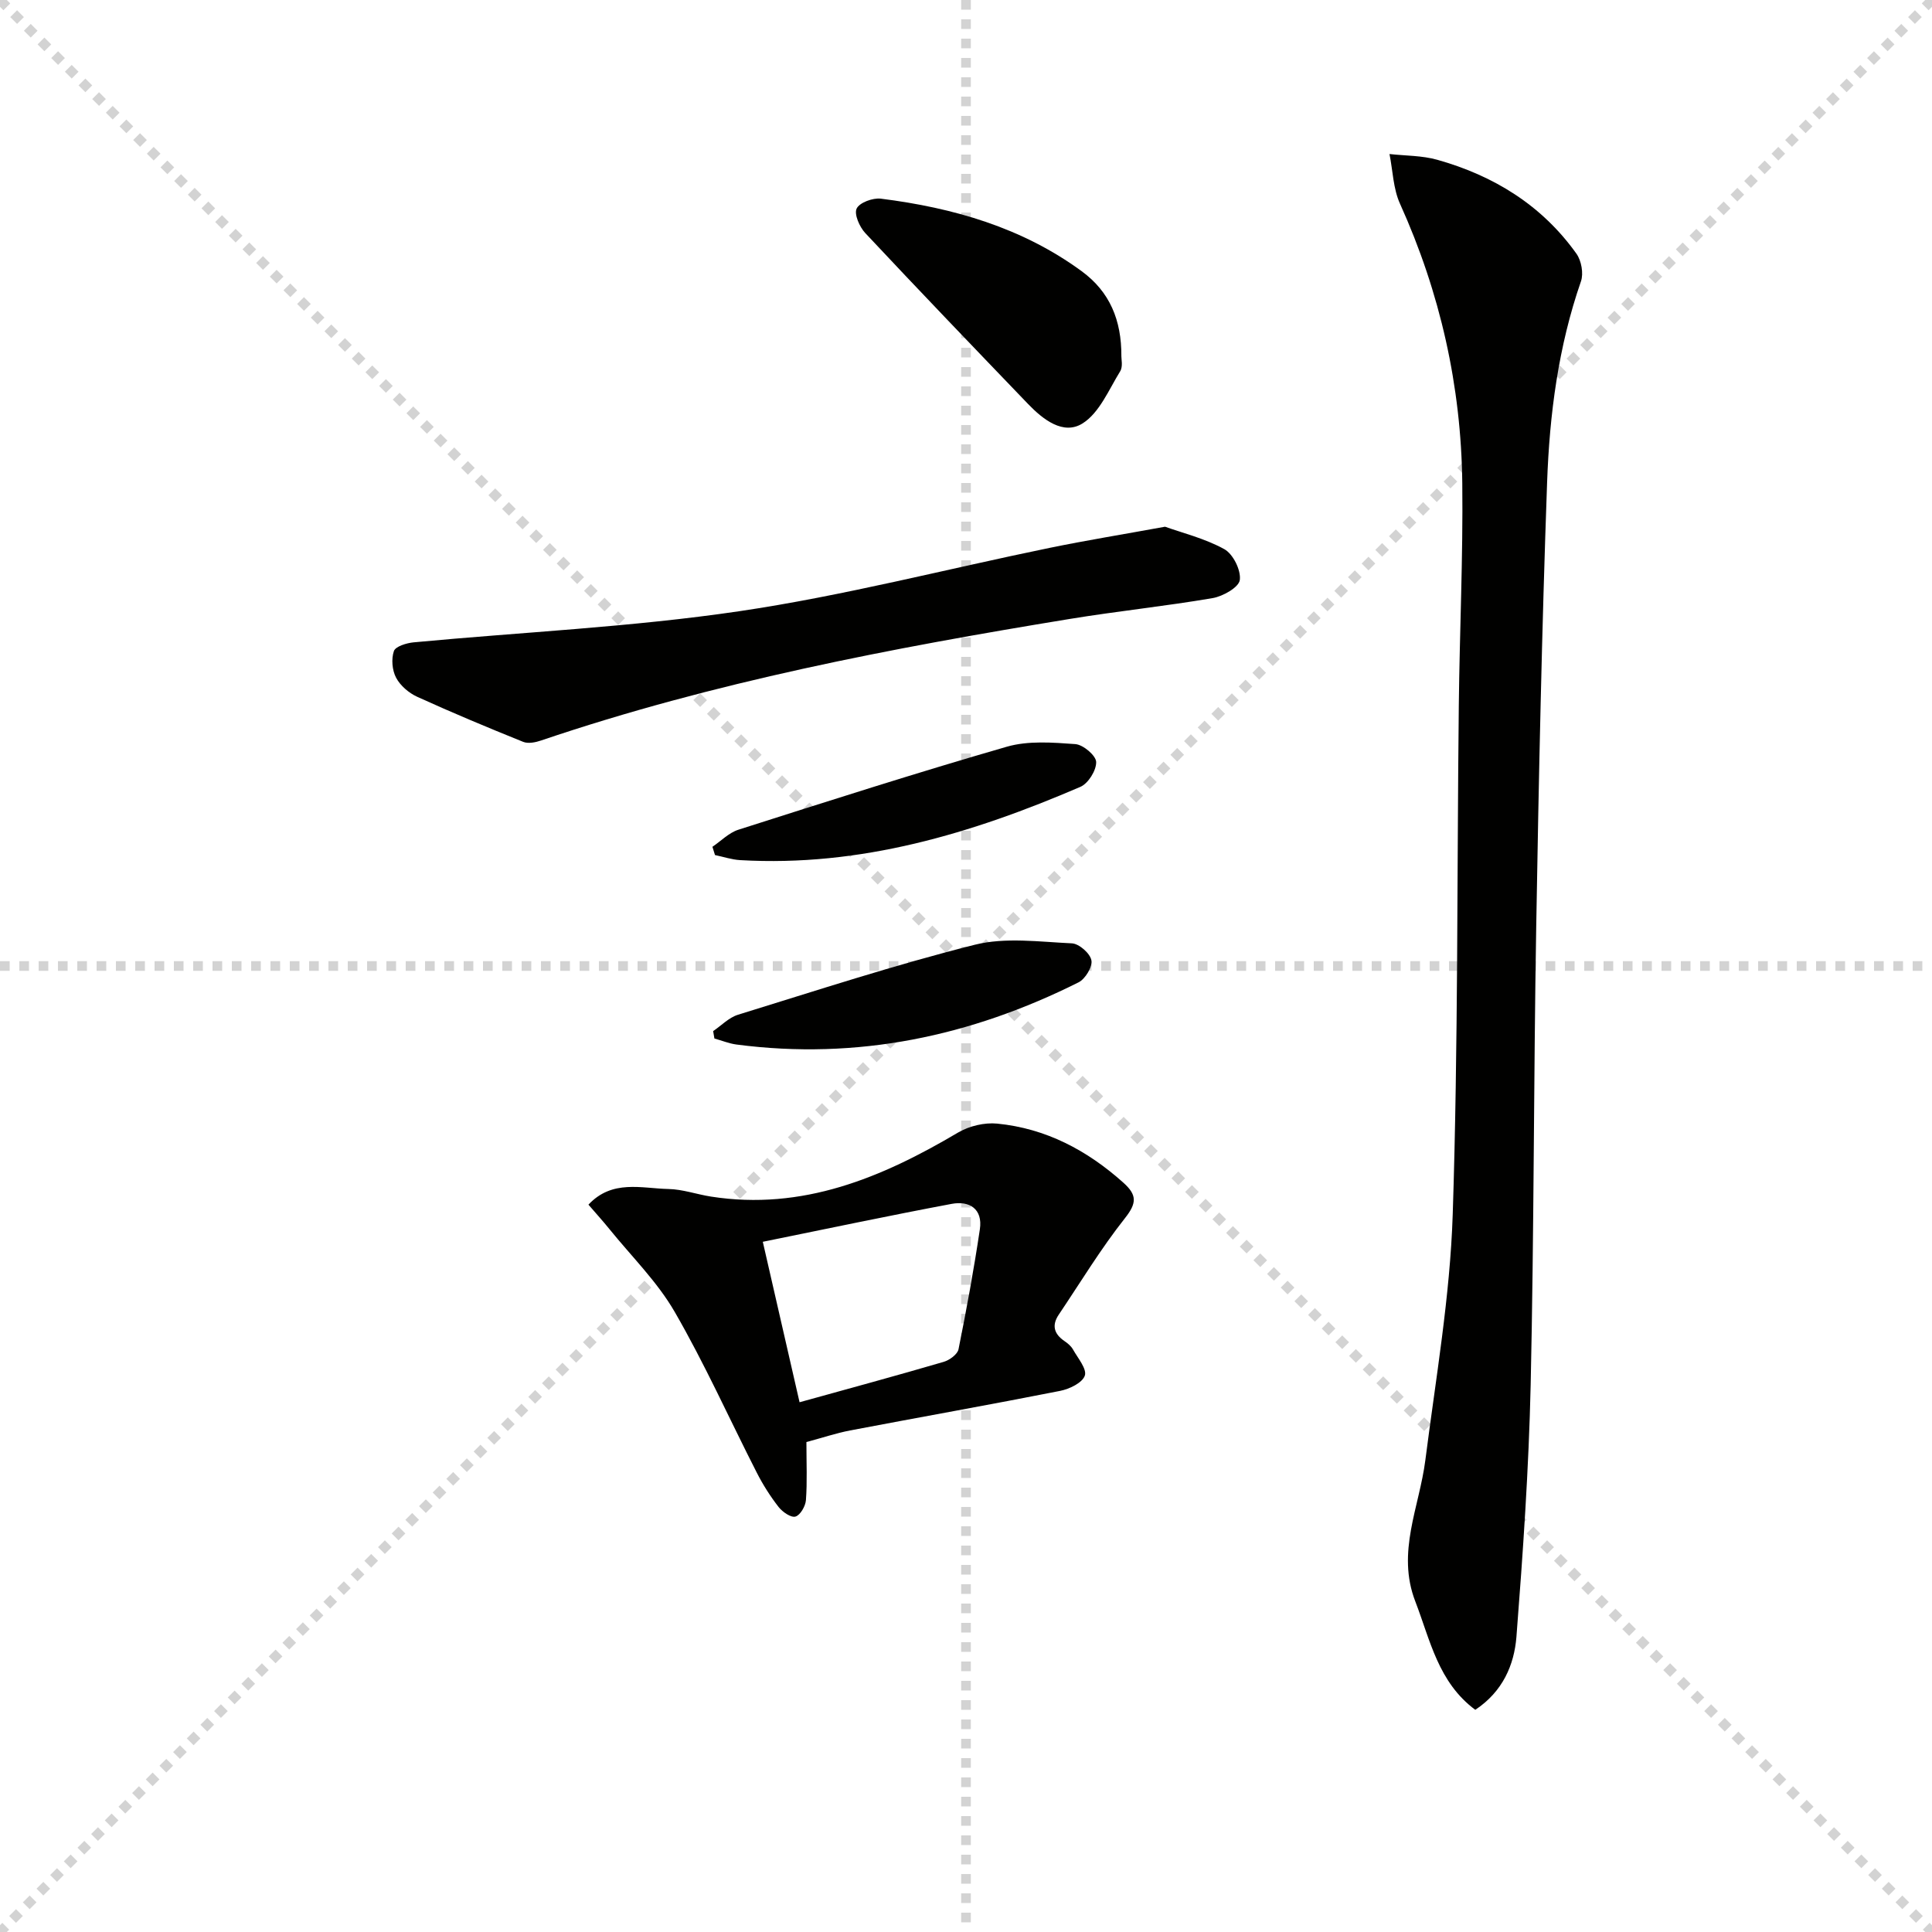
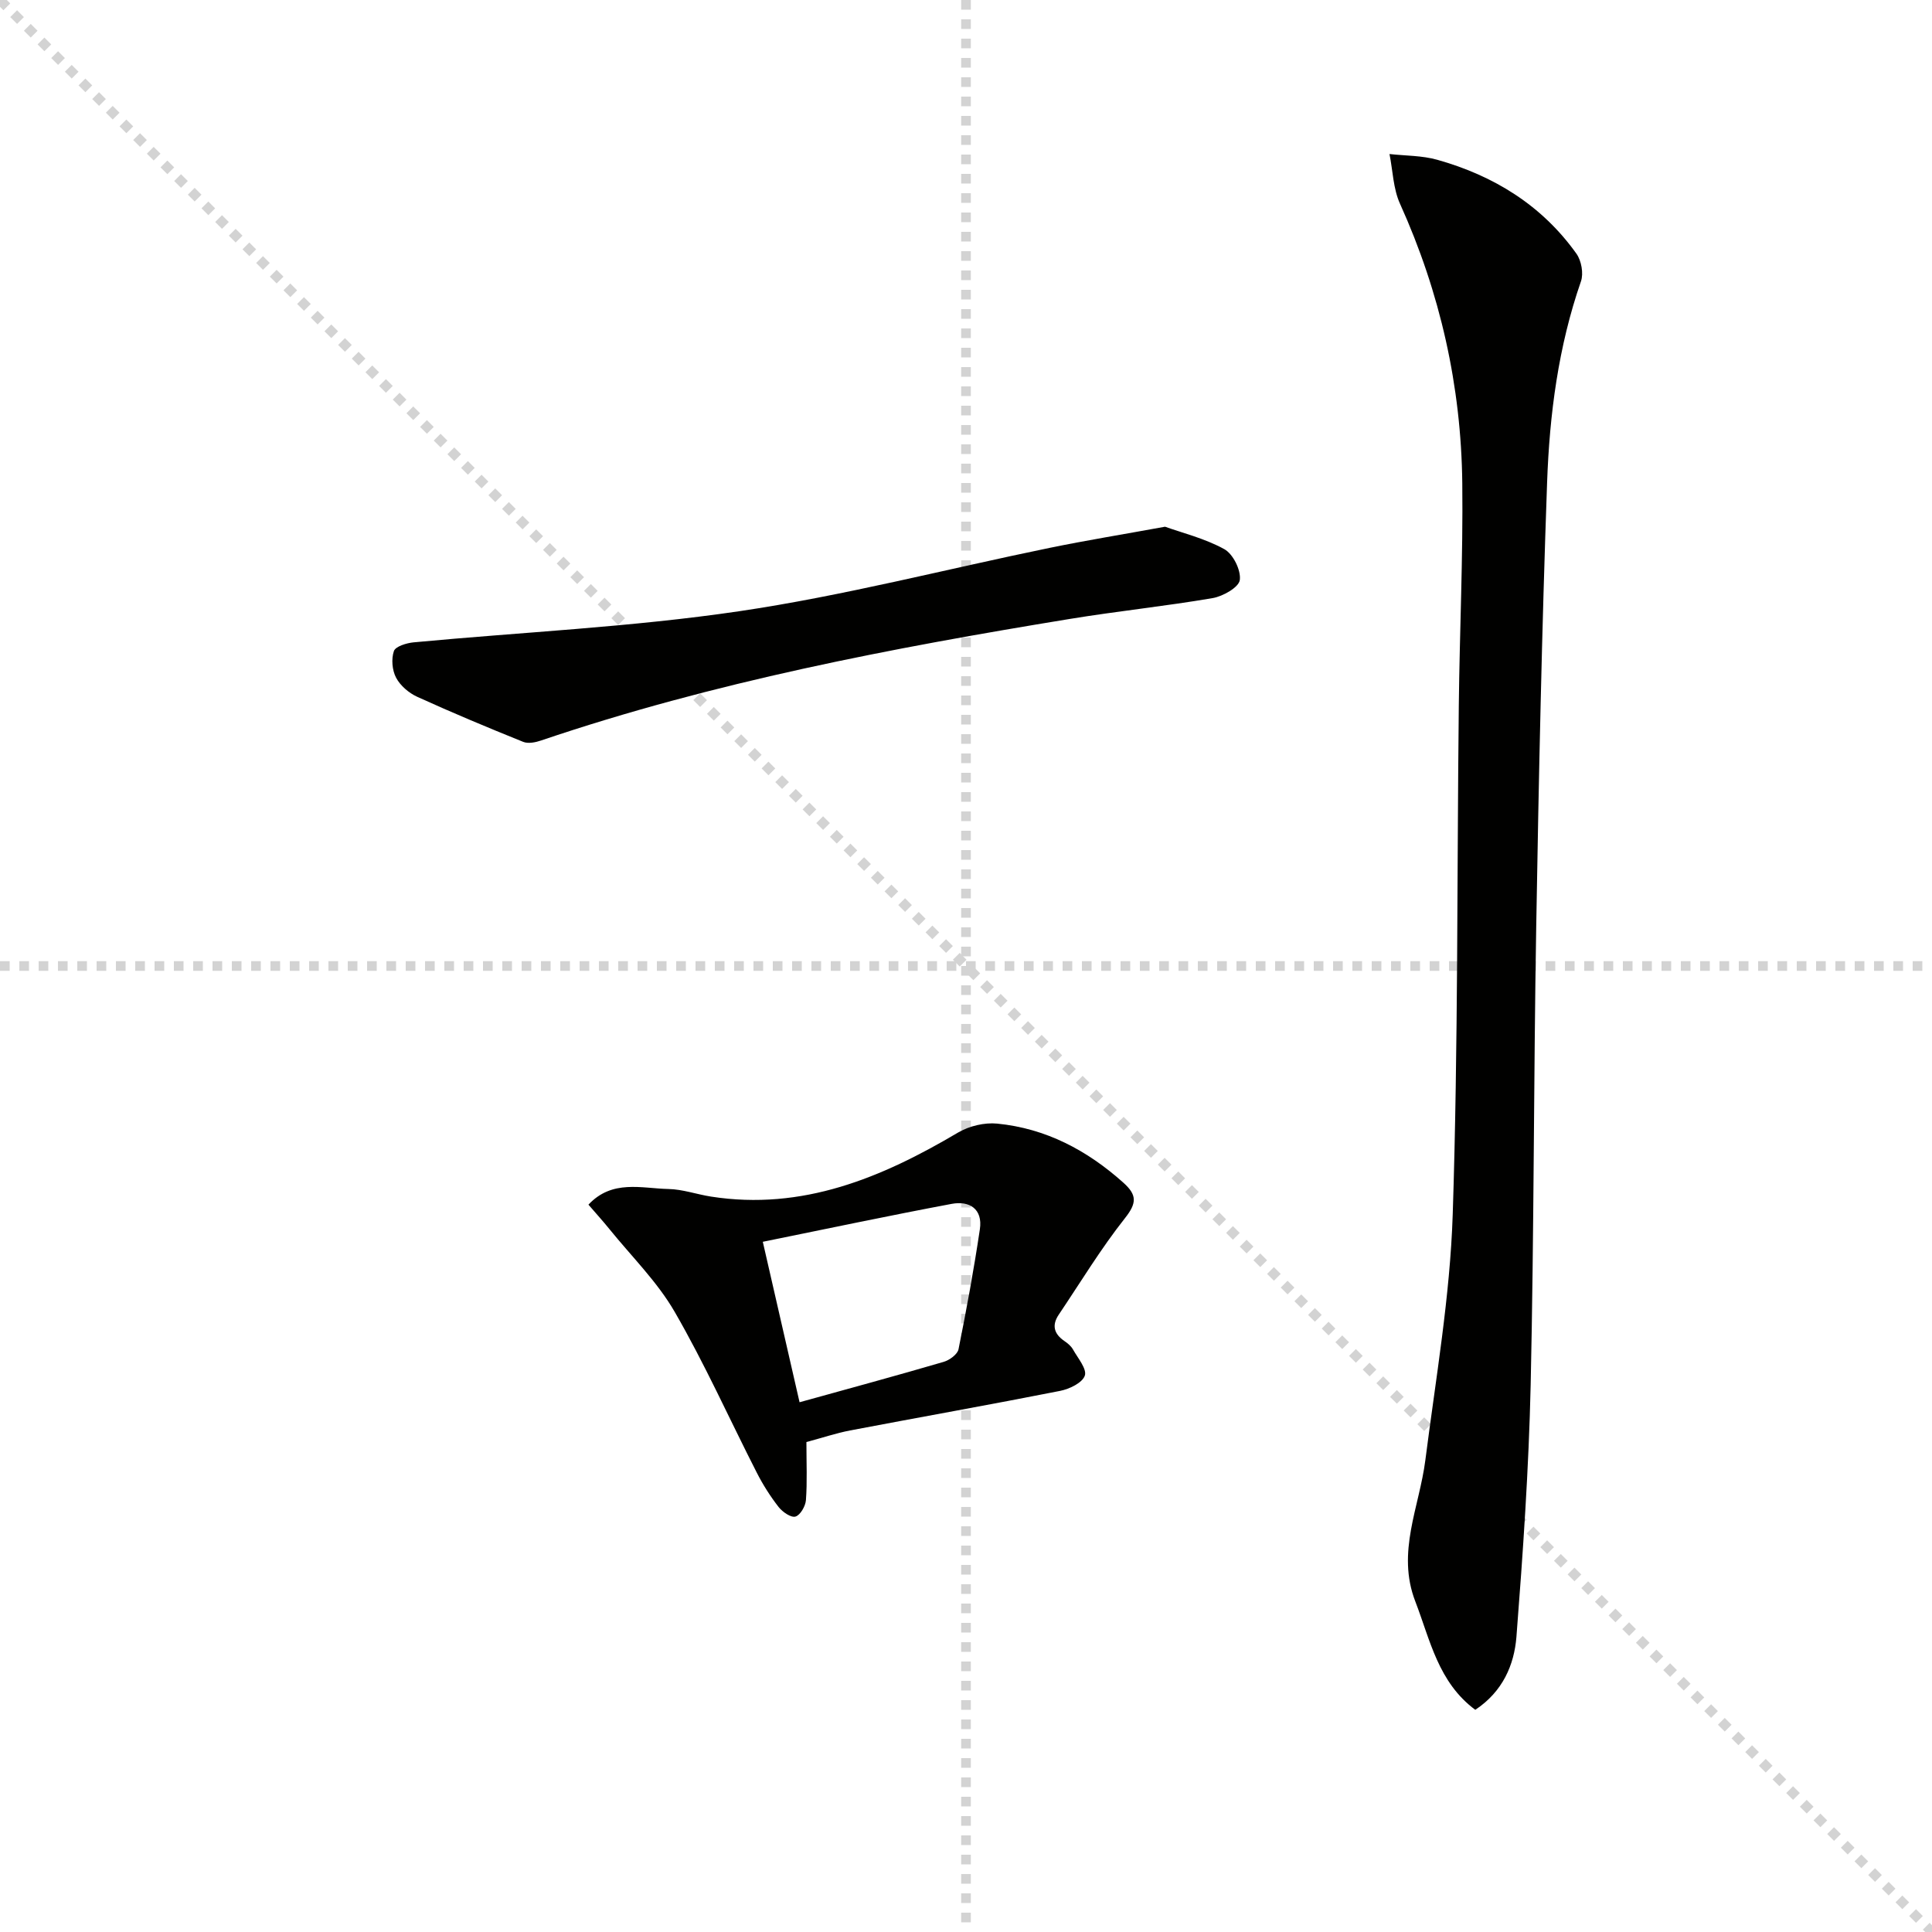
<svg xmlns="http://www.w3.org/2000/svg" enable-background="new 0 0 400 400" viewBox="0 0 400 400">
  <g stroke="lightgray" stroke-dasharray="1,1" stroke-width="1" transform="scale(2, 2)">
    <line x1="0" y1="0" x2="200" y2="200" />
-     <line x1="200" y1="0" x2="0" y2="200" />
    <line x1="100" y1="0" x2="100" y2="200" />
    <line x1="0" y1="100" x2="200" y2="100" />
  </g>
  <g fill="#010100">
    <path d="m305.44 354c-7.69-5.71-9.33-14.44-12.42-22.45-3.93-10.17.84-19.51 2.08-29.22 2.16-16.94 5.12-33.89 5.67-50.9 1.14-35.11.87-70.27 1.26-105.41.17-15.31.89-30.63.72-45.93-.22-20.15-4.57-39.48-12.9-57.92-1.41-3.12-1.48-6.84-2.17-10.28 3.3.37 6.73.3 9.89 1.19 11.7 3.29 21.66 9.41 28.81 19.44 1.03 1.44 1.51 4.09.94 5.73-4.69 13.51-6.51 27.54-7.01 41.65-1.09 30.6-1.73 61.23-2.25 91.85-.54 31.64-.45 63.28-1.15 94.91-.39 17.43-1.6 34.86-2.95 52.25-.47 5.79-2.82 11.31-8.52 15.09z" />
    <path d="m166.96 298.56c0 4.38.18 8.22-.1 12.02-.09 1.25-1.17 3.12-2.17 3.41-.92.27-2.68-.95-3.48-1.97-1.72-2.21-3.26-4.63-4.53-7.13-5.66-11.09-10.76-22.5-16.98-33.26-3.6-6.24-8.93-11.48-13.51-17.14-1.35-1.67-2.79-3.26-4.36-5.08 4.93-5.26 10.99-3.36 16.57-3.24 2.94.06 5.86 1.11 8.8 1.57 18.96 2.96 35.35-3.9 51.16-13.26 2.29-1.35 5.46-2.11 8.09-1.85 10.07.99 18.63 5.51 26.14 12.24 2.81 2.52 2.81 4.2.32 7.34-5 6.32-9.2 13.28-13.71 19.98-1.48 2.2-.98 3.99 1.18 5.46.68.46 1.38 1.05 1.77 1.74 1 1.79 2.92 4.04 2.45 5.42-.51 1.49-3.19 2.78-5.13 3.16-14.46 2.86-28.98 5.43-43.47 8.19-2.89.56-5.71 1.51-9.04 2.4zm-1.42-8.24c10.43-2.89 20.16-5.53 29.83-8.36 1.21-.35 2.87-1.56 3.08-2.61 1.66-8.24 3.18-16.52 4.42-24.84.63-4.22-2.16-5.95-5.84-5.26-12.95 2.43-25.85 5.16-39.1 7.85 2.69 11.7 5.08 22.14 7.61 33.22z" />
    <path d="m241.21 109.05c3.5 1.26 8.18 2.4 12.26 4.64 1.82 1 3.49 4.36 3.22 6.39-.2 1.52-3.48 3.38-5.62 3.75-9.81 1.68-19.73 2.7-29.55 4.31-37.02 6.06-73.82 13.07-109.46 25.16-1.17.4-2.7.72-3.75.29-7.37-2.97-14.71-6.04-21.94-9.33-1.73-.79-3.49-2.3-4.36-3.94-.82-1.54-1.02-3.88-.46-5.52.33-.97 2.62-1.67 4.09-1.81 22.47-2.12 45.1-3.15 67.39-6.44 21.61-3.19 42.86-8.72 64.29-13.12 7.49-1.54 15.02-2.76 23.89-4.38z" />
-     <path d="m232.17 73.78c-.03.48.36 2.1-.25 3.09-2.35 3.81-4.29 8.59-7.78 10.79-3.99 2.51-8.21-.81-11.32-4.05-11.28-11.74-22.56-23.48-33.68-35.36-1.18-1.26-2.34-3.9-1.78-5.07.59-1.24 3.35-2.25 5-2.05 14.97 1.88 29.26 5.98 41.6 15.03 5.81 4.26 8.25 10.11 8.21 17.62z" />
-     <path d="m147.65 213.48c1.71-1.16 3.26-2.81 5.15-3.39 16.28-5.02 32.5-10.34 49.02-14.49 6.34-1.59 13.4-.6 20.11-.29 1.48.07 3.76 2.07 4.03 3.5.26 1.35-1.26 3.87-2.65 4.57-22.32 11.18-45.84 16.15-70.81 12.88-1.56-.2-3.06-.83-4.59-1.25-.08-.52-.17-1.02-.26-1.53z" />
-     <path d="m147.5 175.32c1.79-1.21 3.42-2.92 5.39-3.54 18.47-5.89 36.94-11.81 55.56-17.18 4.43-1.28 9.48-.88 14.19-.54 1.62.12 4.27 2.36 4.31 3.7.05 1.73-1.64 4.45-3.27 5.15-22.46 9.67-45.56 16.61-70.43 15.17-1.75-.1-3.48-.69-5.22-1.05-.16-.57-.34-1.14-.53-1.71z" />
  </g>
</svg>